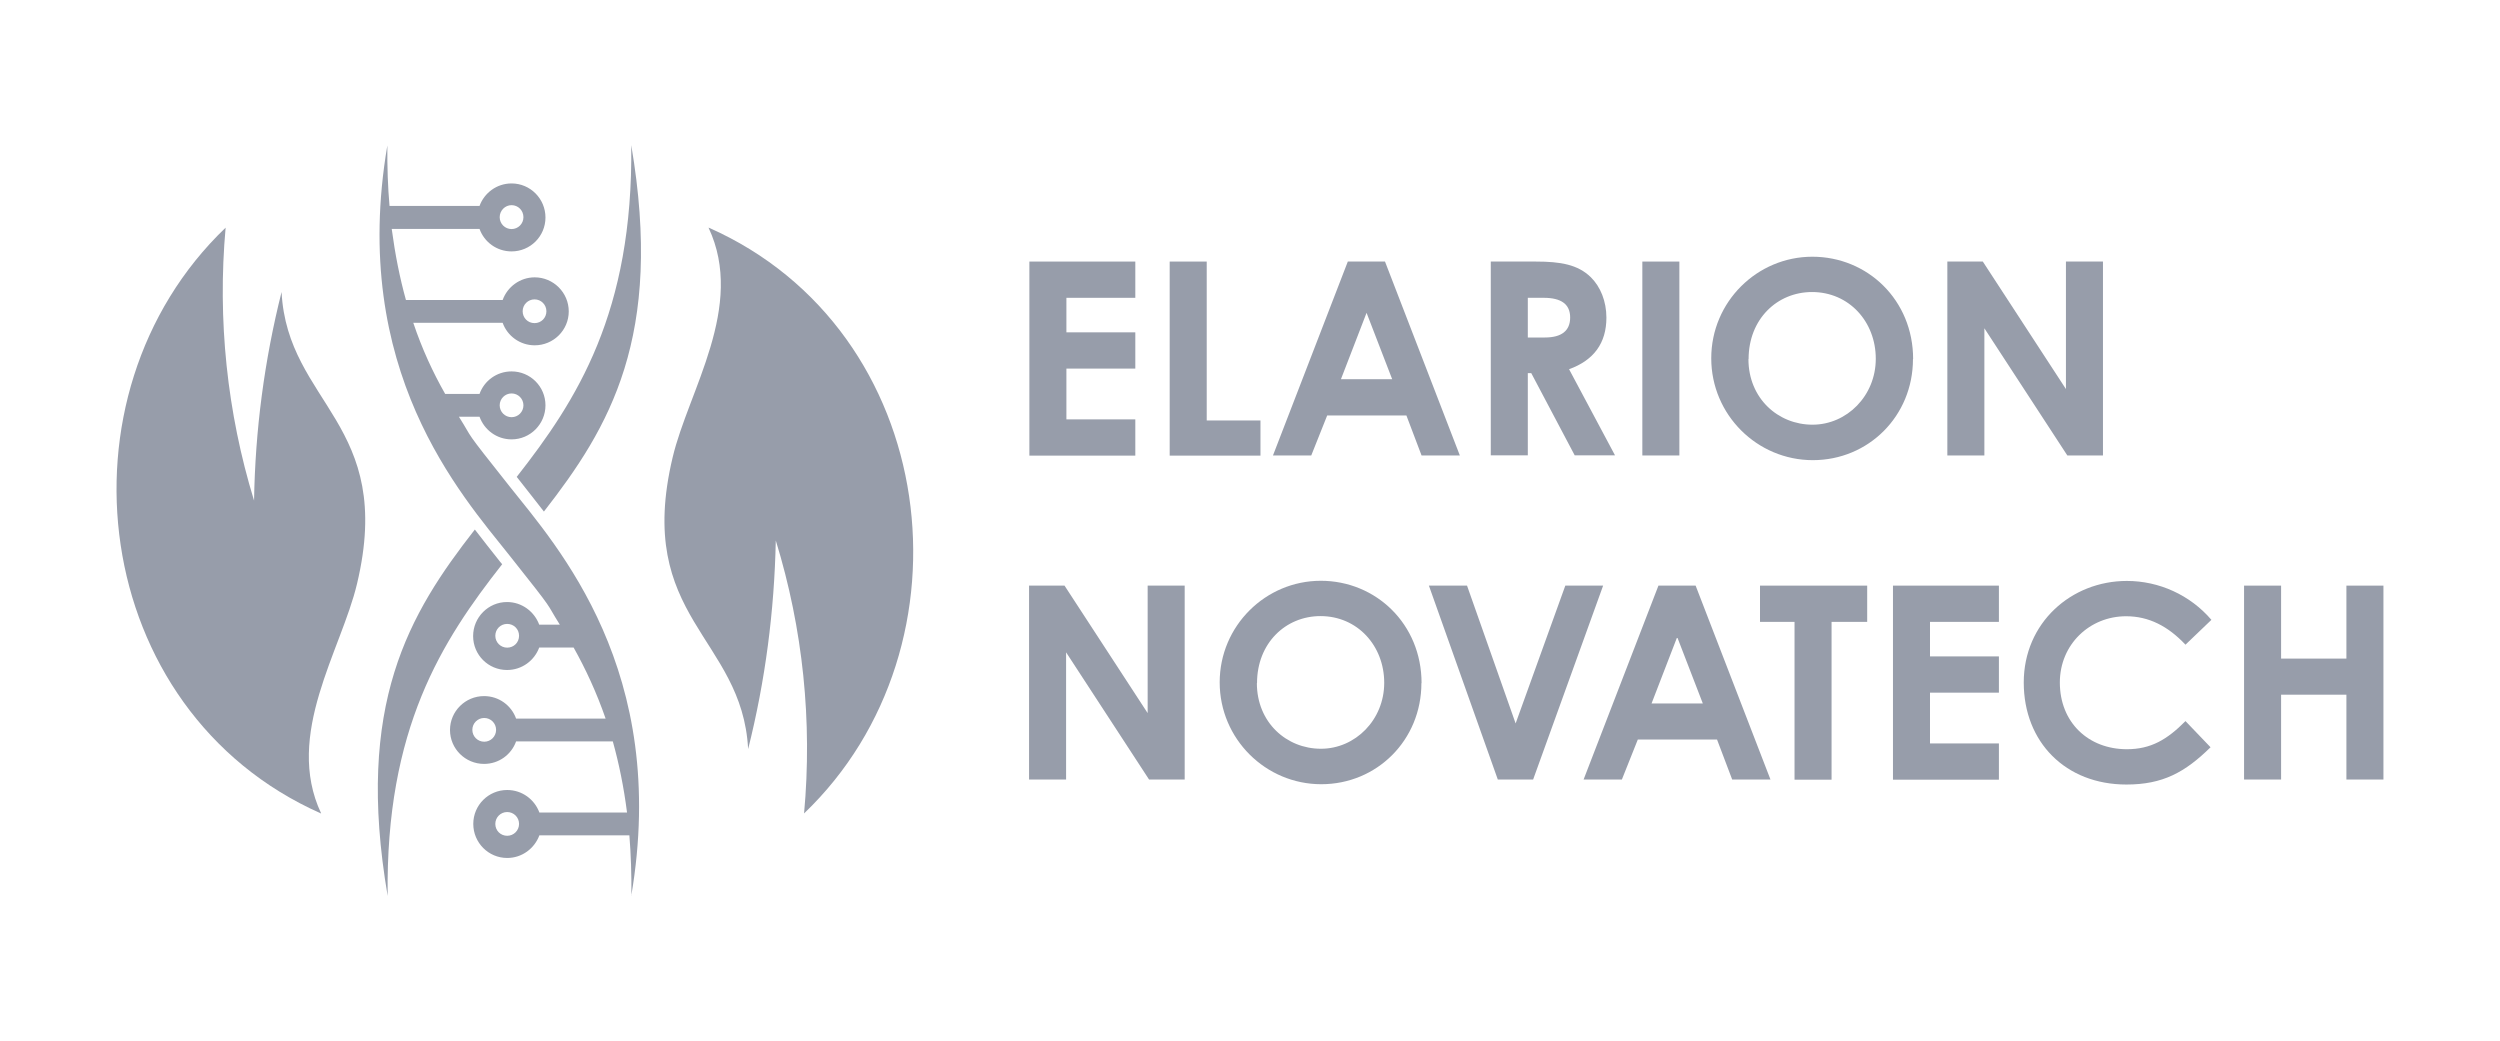
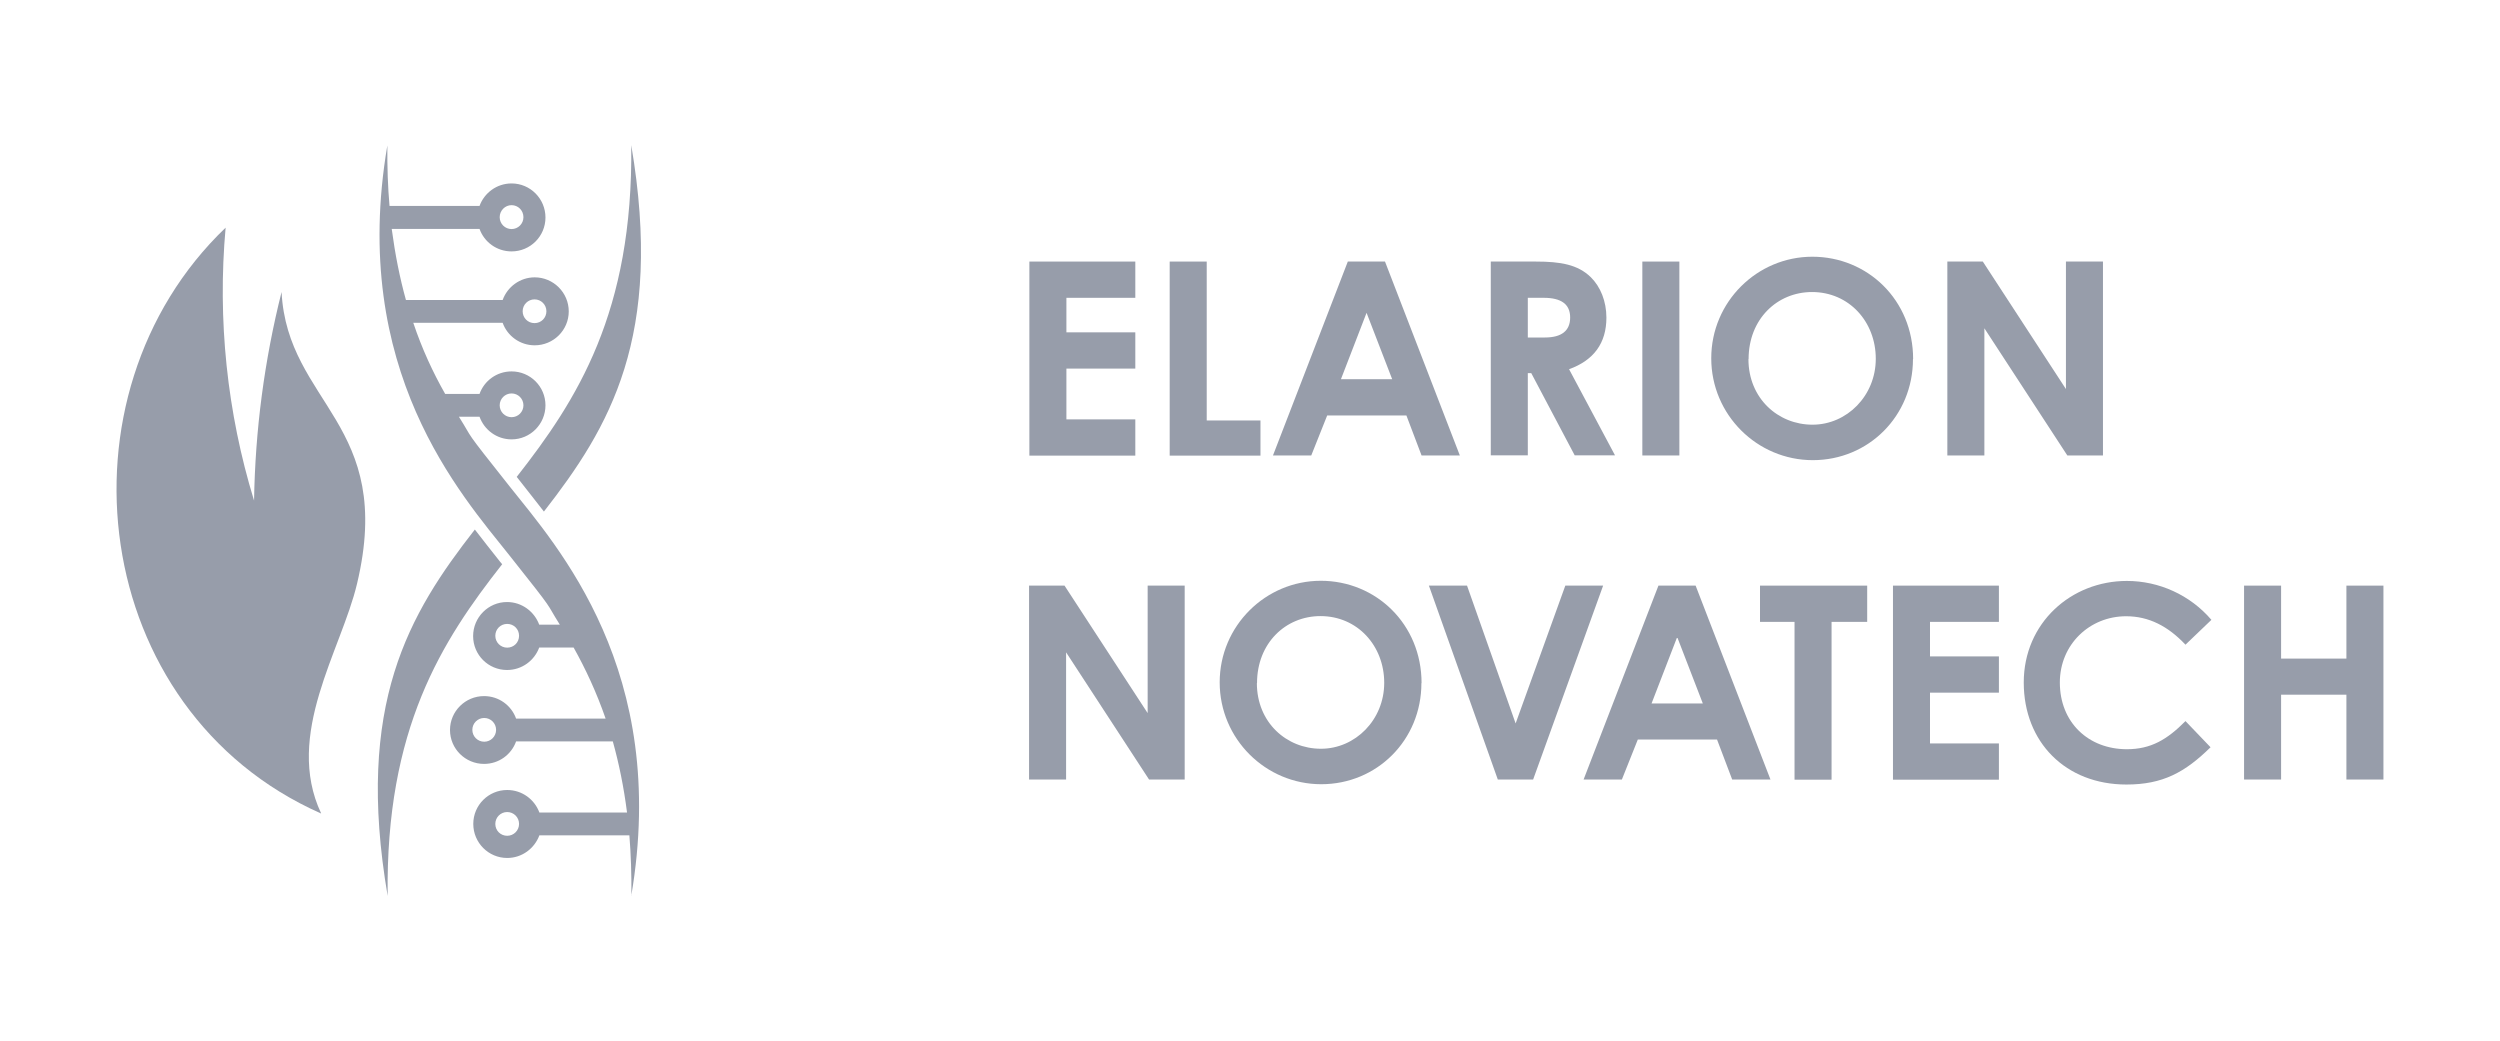
<svg xmlns="http://www.w3.org/2000/svg" id="Layer_2" width="160" height="66.63" viewBox="0 0 160 66.63">
  <g id="Layer_2-2">
    <rect id="Rectangle_47" width="160" height="66.63" fill="none" />
    <path d="M24.81,57.34c-2.1-12.28,1.38-18.07,5.58-23.45.52.68,1.06,1.36,1.63,2.08l.12.14c-3.86,4.91-7.47,10.52-7.33,21.23h0ZM33.07,30.52c3.85-4.91,7.46-10.52,7.33-21.23,2.09,12.28-1.4,18.07-5.59,23.45-.52-.68-1.07-1.36-1.63-2.08l-.11-.14Z" fill="#979daa" fill-rule="evenodd" />
-     <path d="M45.36,14.57c14.85,6.57,17.31,26.76,6.1,37.49.54-5.89-.07-11.82-1.81-17.47-.09,4.5-.67,8.98-1.77,13.35-.38-7.19-7.28-8.39-4.83-18.67,1.01-4.27,4.67-9.65,2.3-14.69h0Z" fill="#979daa" fill-rule="evenodd" />
    <path d="M40.4,57.34c2.45-14.4-4.72-22.35-7.8-26.23-3.08-3.88-2.22-2.84-3.23-4.44h1.32c.3.84,1.1,1.45,2.05,1.45,1.2,0,2.17-.98,2.17-2.18s-.97-2.17-2.17-2.17c-.95,0-1.75.6-2.05,1.44h-2.2c-.78-1.37-1.48-2.88-2.04-4.55h5.72c.3.84,1.11,1.44,2.05,1.44,1.2,0,2.18-.97,2.18-2.17s-.98-2.18-2.18-2.18c-.94,0-1.75.61-2.05,1.45h-6.19c-.39-1.4-.69-2.9-.91-4.55h5.62c.3.84,1.1,1.44,2.05,1.44,1.2,0,2.17-.97,2.17-2.17s-.97-2.18-2.17-2.18c-.95,0-1.75.61-2.05,1.44h-5.76c-.11-1.21-.15-2.49-.14-3.87-2.45,14.39,4.73,22.35,7.81,26.23,3.08,3.88,2.22,2.84,3.23,4.44h-1.32c-.31-.84-1.11-1.45-2.06-1.45-1.2,0-2.17.98-2.17,2.18s.97,2.17,2.17,2.17c.95,0,1.75-.6,2.06-1.44h2.2c.77,1.37,1.47,2.88,2.05,4.55h-5.73c-.3-.84-1.1-1.44-2.05-1.44-1.2,0-2.18.97-2.18,2.17s.98,2.17,2.18,2.17c.95,0,1.75-.6,2.05-1.44h6.19c.39,1.4.7,2.9.91,4.55h-5.61c-.31-.84-1.11-1.44-2.06-1.44-1.2,0-2.17.97-2.17,2.17s.97,2.18,2.17,2.18c.95,0,1.75-.61,2.06-1.45h5.76c.1,1.21.14,2.5.13,3.88h0ZM34.97,19.92c0,.42-.33.76-.76.76s-.76-.34-.76-.76.34-.76.76-.76.76.34.76.76h0ZM33.5,13.9c0,.42-.34.76-.76.76s-.76-.34-.76-.76.34-.77.76-.77.76.34.76.77h0ZM33.5,25.94c0,.42-.34.76-.76.76s-.76-.34-.76-.76.34-.76.76-.76.76.34.76.76h0ZM30.23,46.71c0-.42.34-.76.76-.76s.76.34.76.76-.34.76-.76.76-.76-.34-.76-.76h0ZM31.7,52.73c0-.42.34-.76.76-.76s.76.34.76.76-.34.76-.76.76-.76-.33-.76-.76h0ZM31.7,40.69c0-.43.34-.76.76-.76s.76.33.76.76-.34.76-.76.76-.76-.34-.76-.76h0Z" fill="#979daa" fill-rule="evenodd" />
    <path d="M20.54,52.06C5.7,45.49,3.23,25.3,14.44,14.57c-.53,5.89.09,11.82,1.82,17.47.07-4.5.66-8.98,1.76-13.35.38,7.19,7.28,8.39,4.83,18.67-1.01,4.26-4.67,9.65-2.3,14.69h0Z" fill="#979daa" fill-rule="evenodd" />
    <path d="M65.88,16.74h6.78v2.32h-4.41v2.21h4.41v2.32h-4.41v3.25h4.41v2.32h-6.78v-12.41Z" fill="#979daa" />
    <path d="M74.86,16.74h2.37v10.17h3.44v2.25h-5.81v-12.41Z" fill="#979daa" />
    <path d="M86.25,16.74h2.39l4.79,12.41h-2.45l-.97-2.56h-5.07l-1.02,2.56h-2.45l4.79-12.41ZM87.46,20.02l-1.64,4.25h3.28l-1.64-4.25Z" fill="#979daa" />
    <path d="M95.41,16.74h2.89c1.57,0,2.68.19,3.51,1,.62.61,1,1.54,1,2.59,0,1.63-.81,2.73-2.39,3.3l2.94,5.51h-2.58l-2.78-5.26h-.22v5.26h-2.37v-12.41ZM97.78,21.6h1.09c1.07,0,1.62-.43,1.62-1.28s-.57-1.26-1.69-1.26h-1.02v2.54Z" fill="#979daa" />
    <path d="M105.11,16.74h2.37v12.41h-2.37v-12.41Z" fill="#979daa" />
    <path d="M122.43,22.98c0,3.65-2.85,6.47-6.41,6.47s-6.5-2.9-6.5-6.52,2.94-6.5,6.47-6.5,6.45,2.77,6.45,6.55ZM111.9,22.98c0,2.52,1.9,4.2,4.1,4.2s4.05-1.85,4.05-4.22-1.71-4.27-4.08-4.27c-2.23,0-4.06,1.73-4.06,4.29Z" fill="#979daa" />
    <path d="M124.64,16.74h2.26l5.32,8.16v-8.16h2.37v12.41h-2.28l-5.31-8.14v8.14h-2.37v-12.41Z" fill="#979daa" />
    <path d="M65.87,37.48h2.26l5.32,8.16v-8.16h2.37v12.41h-2.28l-5.31-8.14v8.14h-2.37v-12.41Z" fill="#979daa" />
    <path d="M90.97,43.72c0,3.65-2.85,6.47-6.41,6.47s-6.5-2.9-6.5-6.52,2.94-6.5,6.47-6.5,6.45,2.77,6.45,6.55ZM80.44,43.72c0,2.52,1.9,4.2,4.1,4.2s4.05-1.85,4.05-4.22-1.71-4.27-4.08-4.27c-2.23,0-4.06,1.73-4.06,4.29Z" fill="#979daa" />
    <path d="M91.45,37.48h2.44l3.11,8.82,3.18-8.82h2.42l-4.48,12.41h-2.26l-4.41-12.41Z" fill="#979daa" />
    <path d="M106.13,37.48h2.39l4.79,12.41h-2.45l-.97-2.56h-5.07l-1.02,2.56h-2.45l4.79-12.41ZM107.34,40.77l-1.64,4.25h3.28l-1.64-4.25Z" fill="#979daa" />
    <path d="M112.64,37.48h6.86v2.32h-2.28v10.1h-2.37v-10.1h-2.21v-2.32Z" fill="#979daa" />
    <path d="M121.15,37.48h6.78v2.32h-4.41v2.21h4.41v2.32h-4.41v3.25h4.41v2.32h-6.78v-12.41Z" fill="#979daa" />
    <path d="M141.48,47.82c-1.64,1.61-3.06,2.39-5.39,2.39-3.89,0-6.57-2.71-6.57-6.53s3.04-6.5,6.6-6.5c2.06,0,4.05.9,5.41,2.49l-1.66,1.59c-1.12-1.19-2.35-1.82-3.8-1.82-2.33,0-4.24,1.8-4.24,4.24,0,2.56,1.83,4.27,4.29,4.27,1.54,0,2.58-.62,3.75-1.8l1.61,1.68Z" fill="#979daa" />
    <path d="M143.62,37.48h2.37v4.67h4.18v-4.67h2.37v12.41h-2.37v-5.43h-4.18v5.43h-2.37v-12.41Z" fill="#979daa" />
  </g>
</svg>